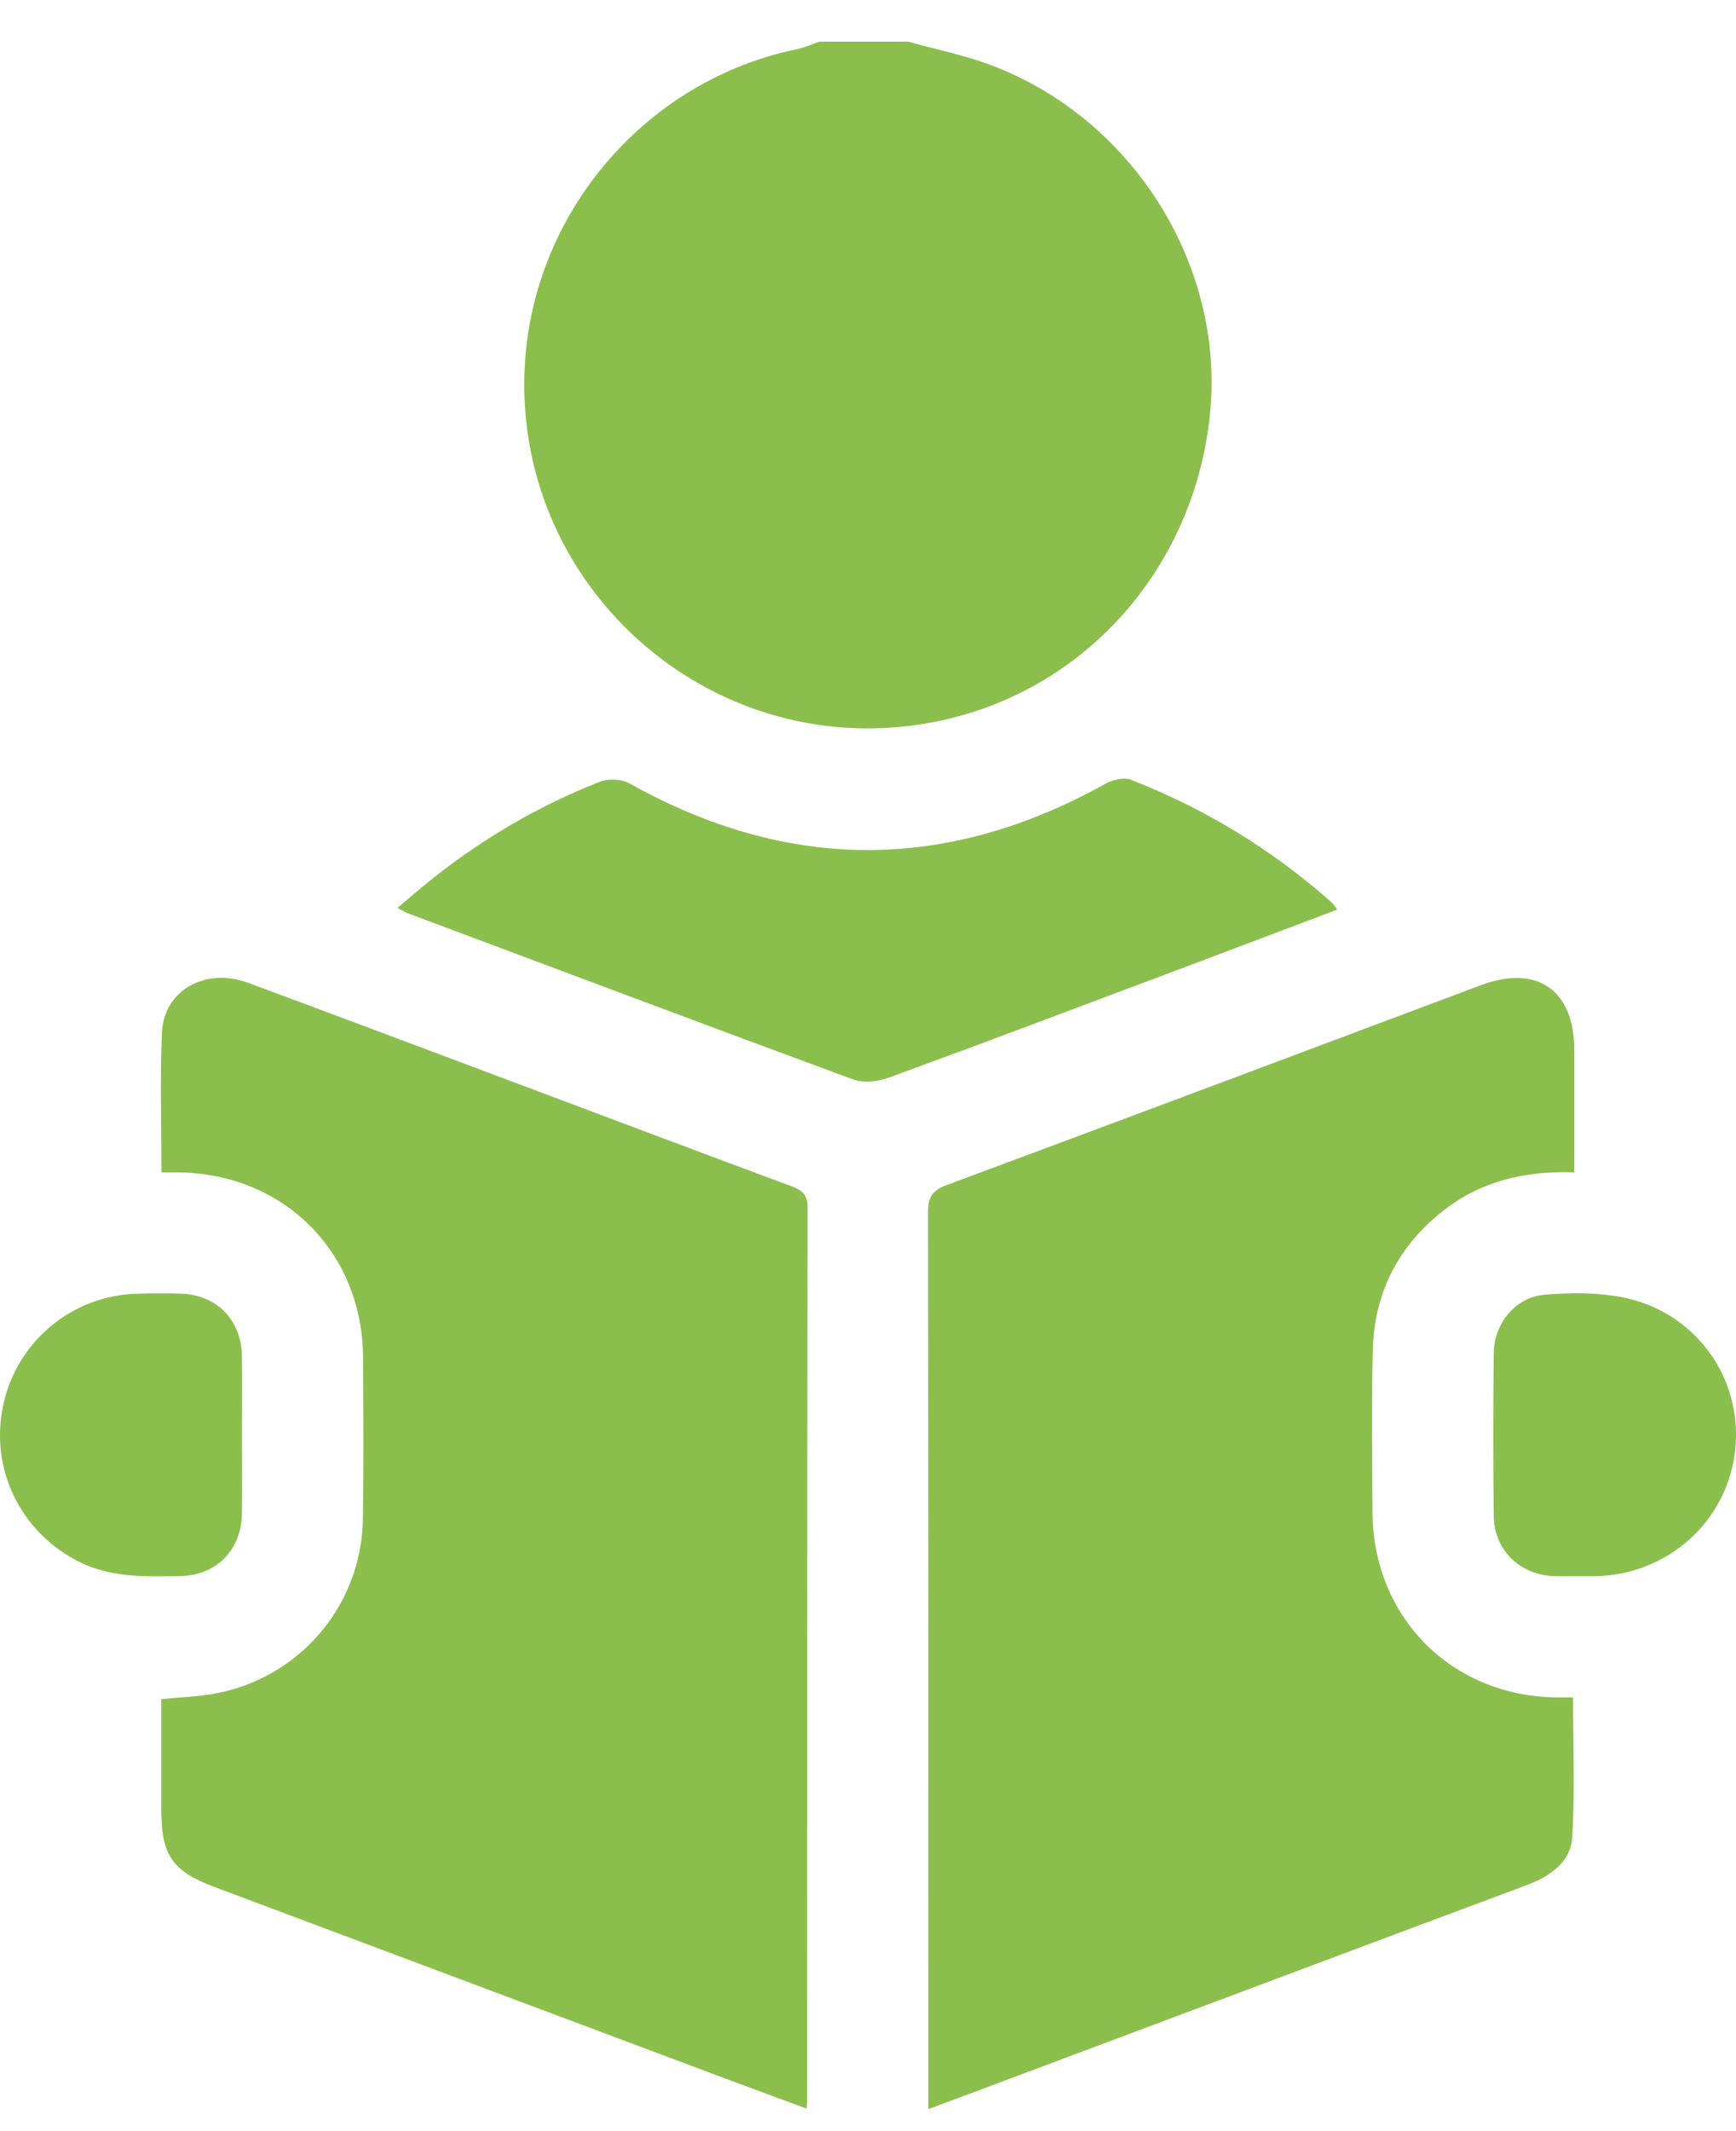
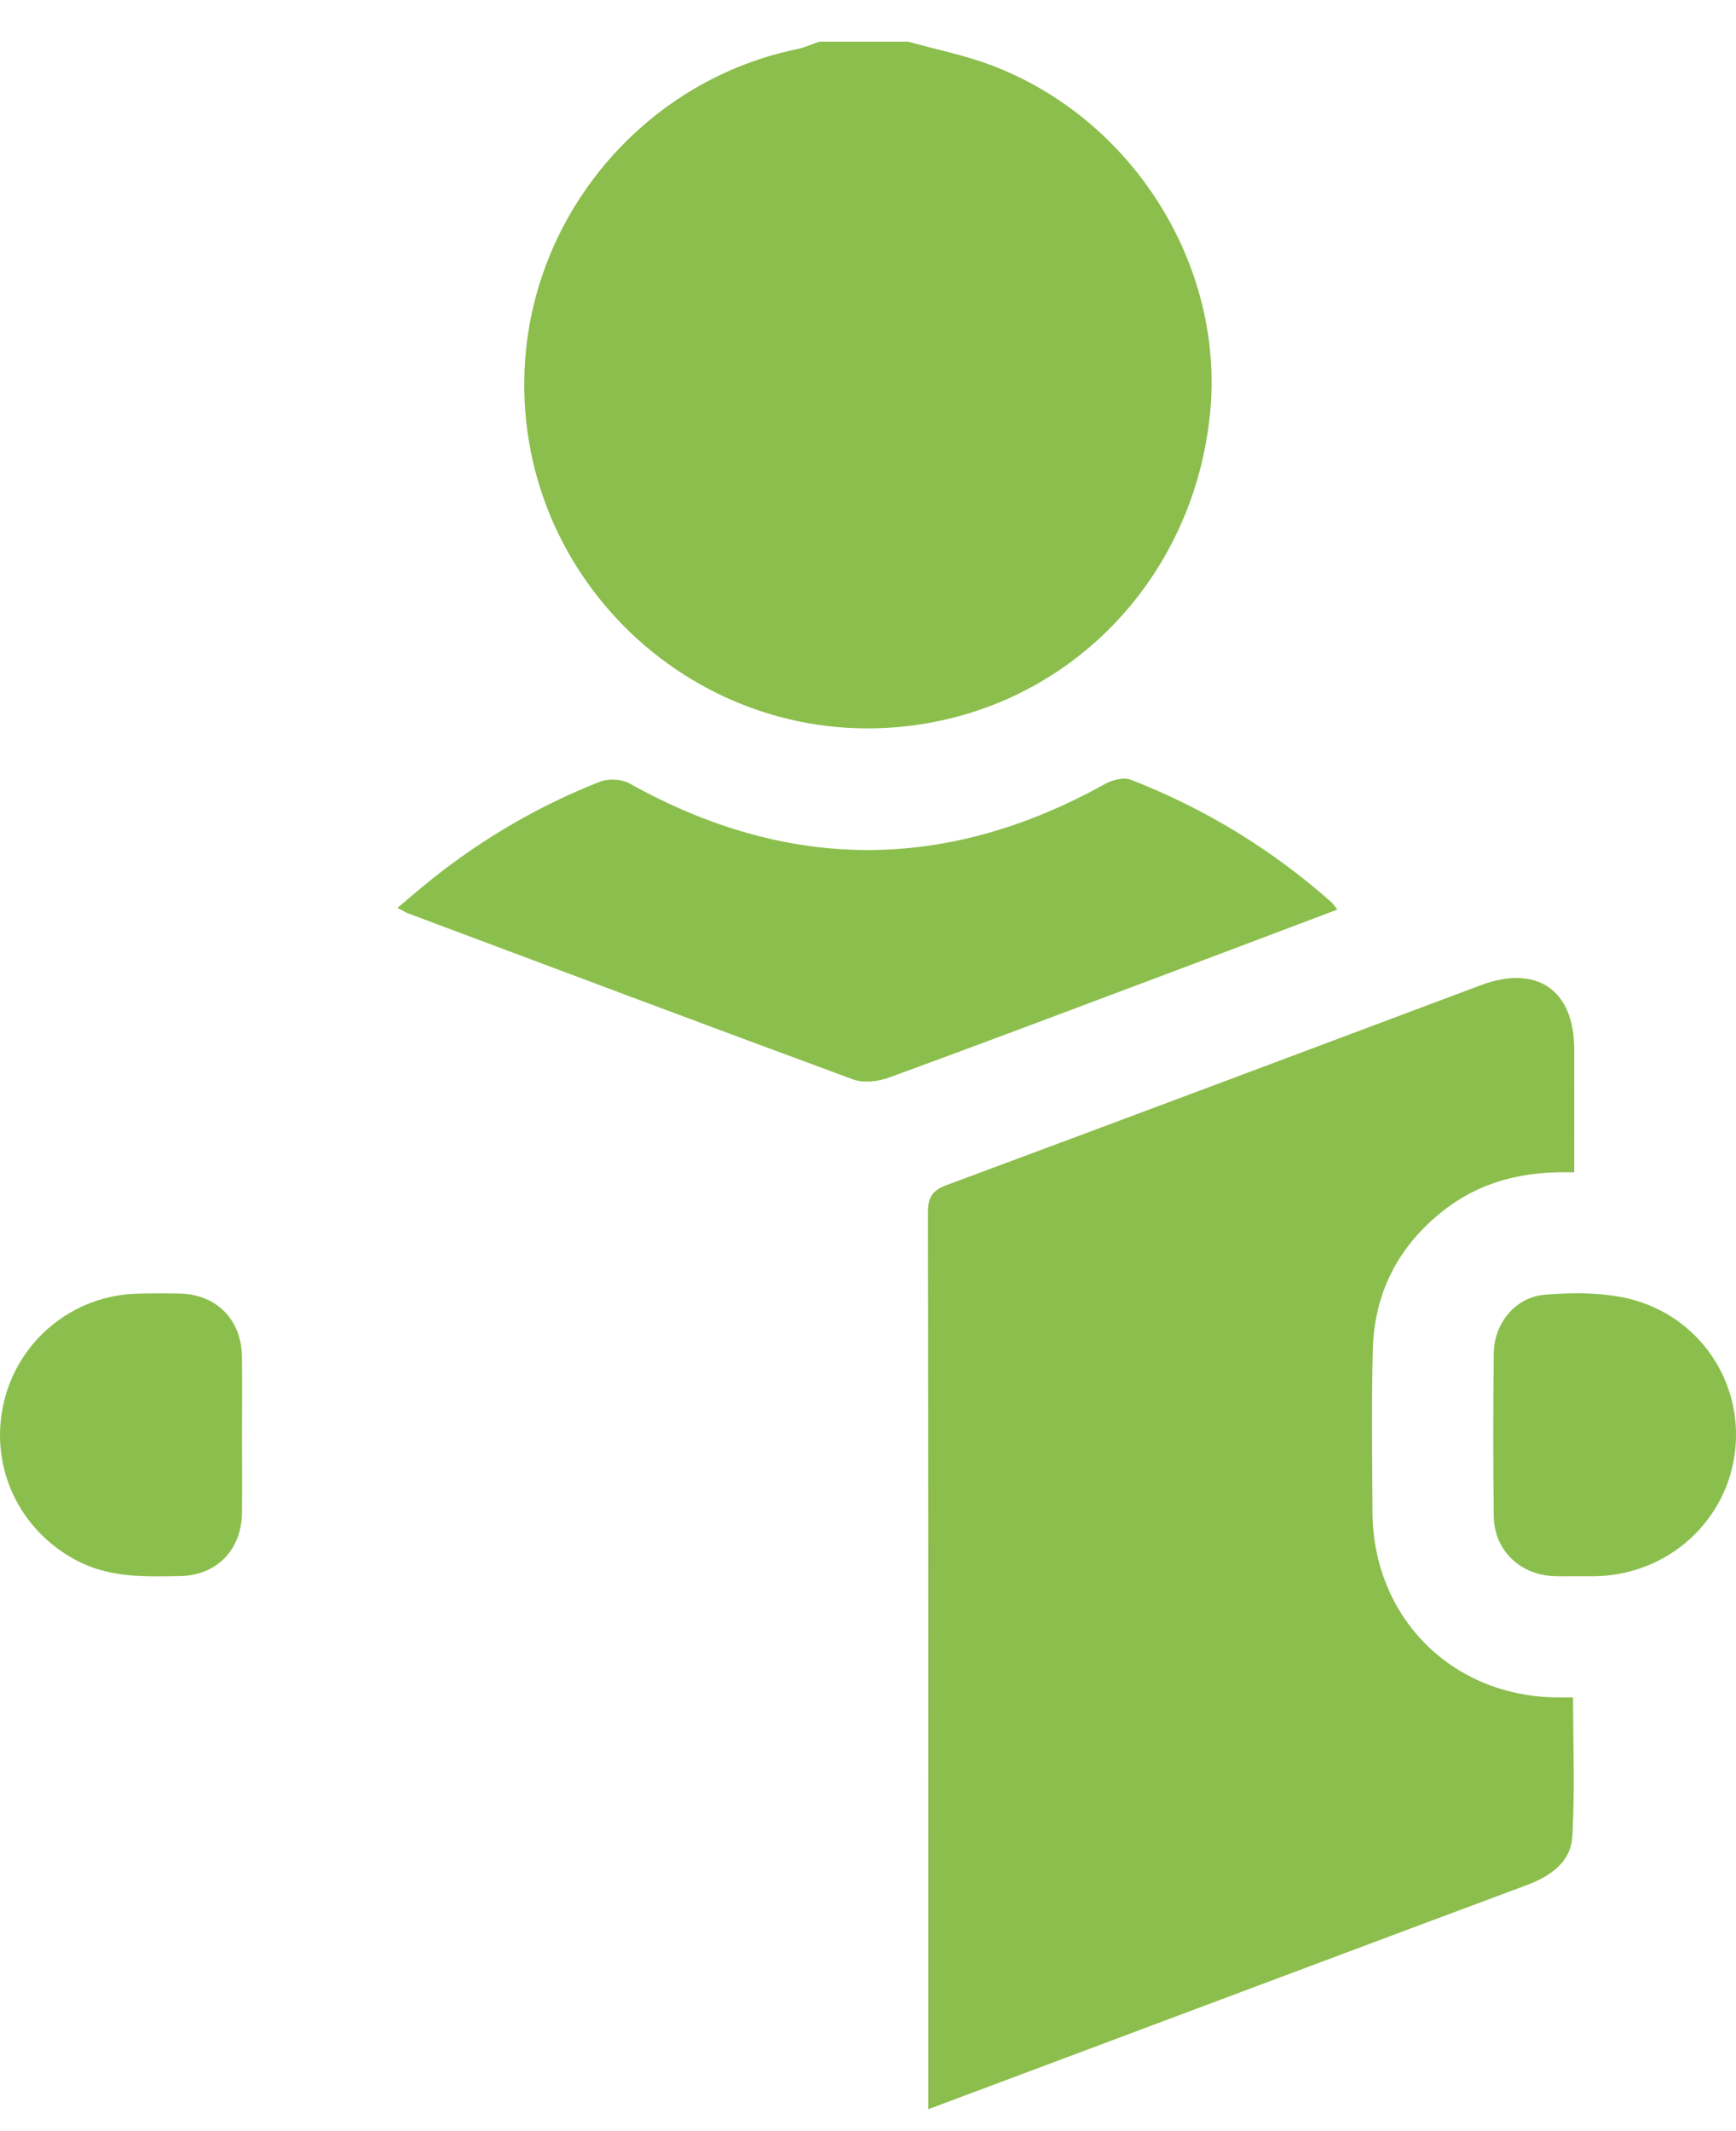
<svg xmlns="http://www.w3.org/2000/svg" width="22" height="27" viewBox="0 0 22 27" fill="none">
  <path d="M11.509 0.528C11.857 0.625 12.216 0.697 12.553 0.823C14.354 1.499 15.521 3.36 15.335 5.235C15.136 7.241 13.685 8.83 11.744 9.164C8.962 9.644 6.458 7.381 6.655 4.565C6.79 2.64 8.22 1.007 10.104 0.622C10.2 0.602 10.29 0.56 10.383 0.528C10.758 0.528 11.134 0.528 11.509 0.528Z" fill="#8BBE4C" />
-   <path d="M2.046 14.854C2.046 14.239 2.027 13.659 2.052 13.082C2.076 12.546 2.603 12.252 3.145 12.452C4.351 12.899 5.553 13.351 6.757 13.803C7.849 14.212 8.939 14.625 10.033 15.03C10.169 15.081 10.234 15.136 10.234 15.299C10.229 19.059 10.23 22.819 10.229 26.579C10.229 26.612 10.225 26.646 10.22 26.714C9.829 26.569 9.45 26.43 9.072 26.289C6.953 25.494 4.833 24.699 2.713 23.905C2.185 23.707 2.044 23.504 2.044 22.929C2.044 22.462 2.044 21.996 2.044 21.527C2.279 21.504 2.491 21.496 2.698 21.461C3.783 21.276 4.582 20.349 4.599 19.246C4.609 18.564 4.605 17.881 4.601 17.199C4.594 15.87 3.607 14.876 2.277 14.854C2.21 14.853 2.143 14.854 2.046 14.854Z" fill="#8BBE4C" />
  <path d="M19.95 14.853C19.313 14.832 18.762 14.966 18.284 15.344C17.714 15.795 17.414 16.386 17.397 17.108C17.38 17.79 17.39 18.472 17.393 19.154C17.399 20.484 18.387 21.483 19.712 21.505C19.78 21.506 19.847 21.505 19.935 21.505C19.935 22.103 19.96 22.689 19.925 23.271C19.905 23.595 19.644 23.773 19.343 23.885C17.27 24.658 15.199 25.436 13.127 26.212C12.683 26.379 12.238 26.545 11.764 26.722C11.764 26.606 11.764 26.523 11.764 26.44C11.764 22.748 11.766 19.057 11.76 15.365C11.759 15.173 11.811 15.083 11.995 15.015C14.253 14.176 16.508 13.329 18.763 12.483C19.475 12.216 19.95 12.54 19.95 13.297C19.951 13.807 19.95 14.316 19.95 14.853Z" fill="#8BBE4C" />
  <path d="M16.947 11.524C16.264 11.782 15.597 12.035 14.93 12.285C13.711 12.743 12.493 13.204 11.27 13.651C11.131 13.702 10.945 13.725 10.812 13.676C8.927 12.982 7.048 12.274 5.167 11.57C5.136 11.558 5.108 11.539 5.037 11.502C5.199 11.367 5.341 11.242 5.489 11.125C6.135 10.614 6.839 10.203 7.605 9.903C7.711 9.861 7.877 9.87 7.976 9.925C9.988 11.049 11.995 11.051 14.008 9.93C14.099 9.88 14.243 9.844 14.332 9.879C15.268 10.244 16.116 10.76 16.87 11.428C16.894 11.449 16.911 11.478 16.947 11.524Z" fill="#8BBF4D" />
  <path d="M3.067 18.205C3.067 18.528 3.071 18.852 3.066 19.175C3.059 19.64 2.741 19.961 2.28 19.968C1.838 19.976 1.398 19.991 0.983 19.777C0.249 19.396 -0.136 18.597 0.044 17.787C0.221 16.986 0.924 16.408 1.744 16.39C1.923 16.386 2.102 16.385 2.281 16.389C2.742 16.399 3.059 16.718 3.066 17.183C3.071 17.524 3.067 17.864 3.067 18.205Z" fill="#8BBF4D" />
  <path d="M19.98 19.97C19.886 19.97 19.792 19.972 19.699 19.969C19.264 19.955 18.936 19.642 18.93 19.21C18.921 18.521 18.922 17.831 18.93 17.142C18.935 16.762 19.208 16.433 19.577 16.403C19.897 16.377 20.229 16.374 20.542 16.432C21.47 16.604 22.085 17.444 21.991 18.36C21.898 19.269 21.137 19.956 20.209 19.97C20.133 19.971 20.056 19.97 19.98 19.97Z" fill="#8BBF4D" />
</svg>